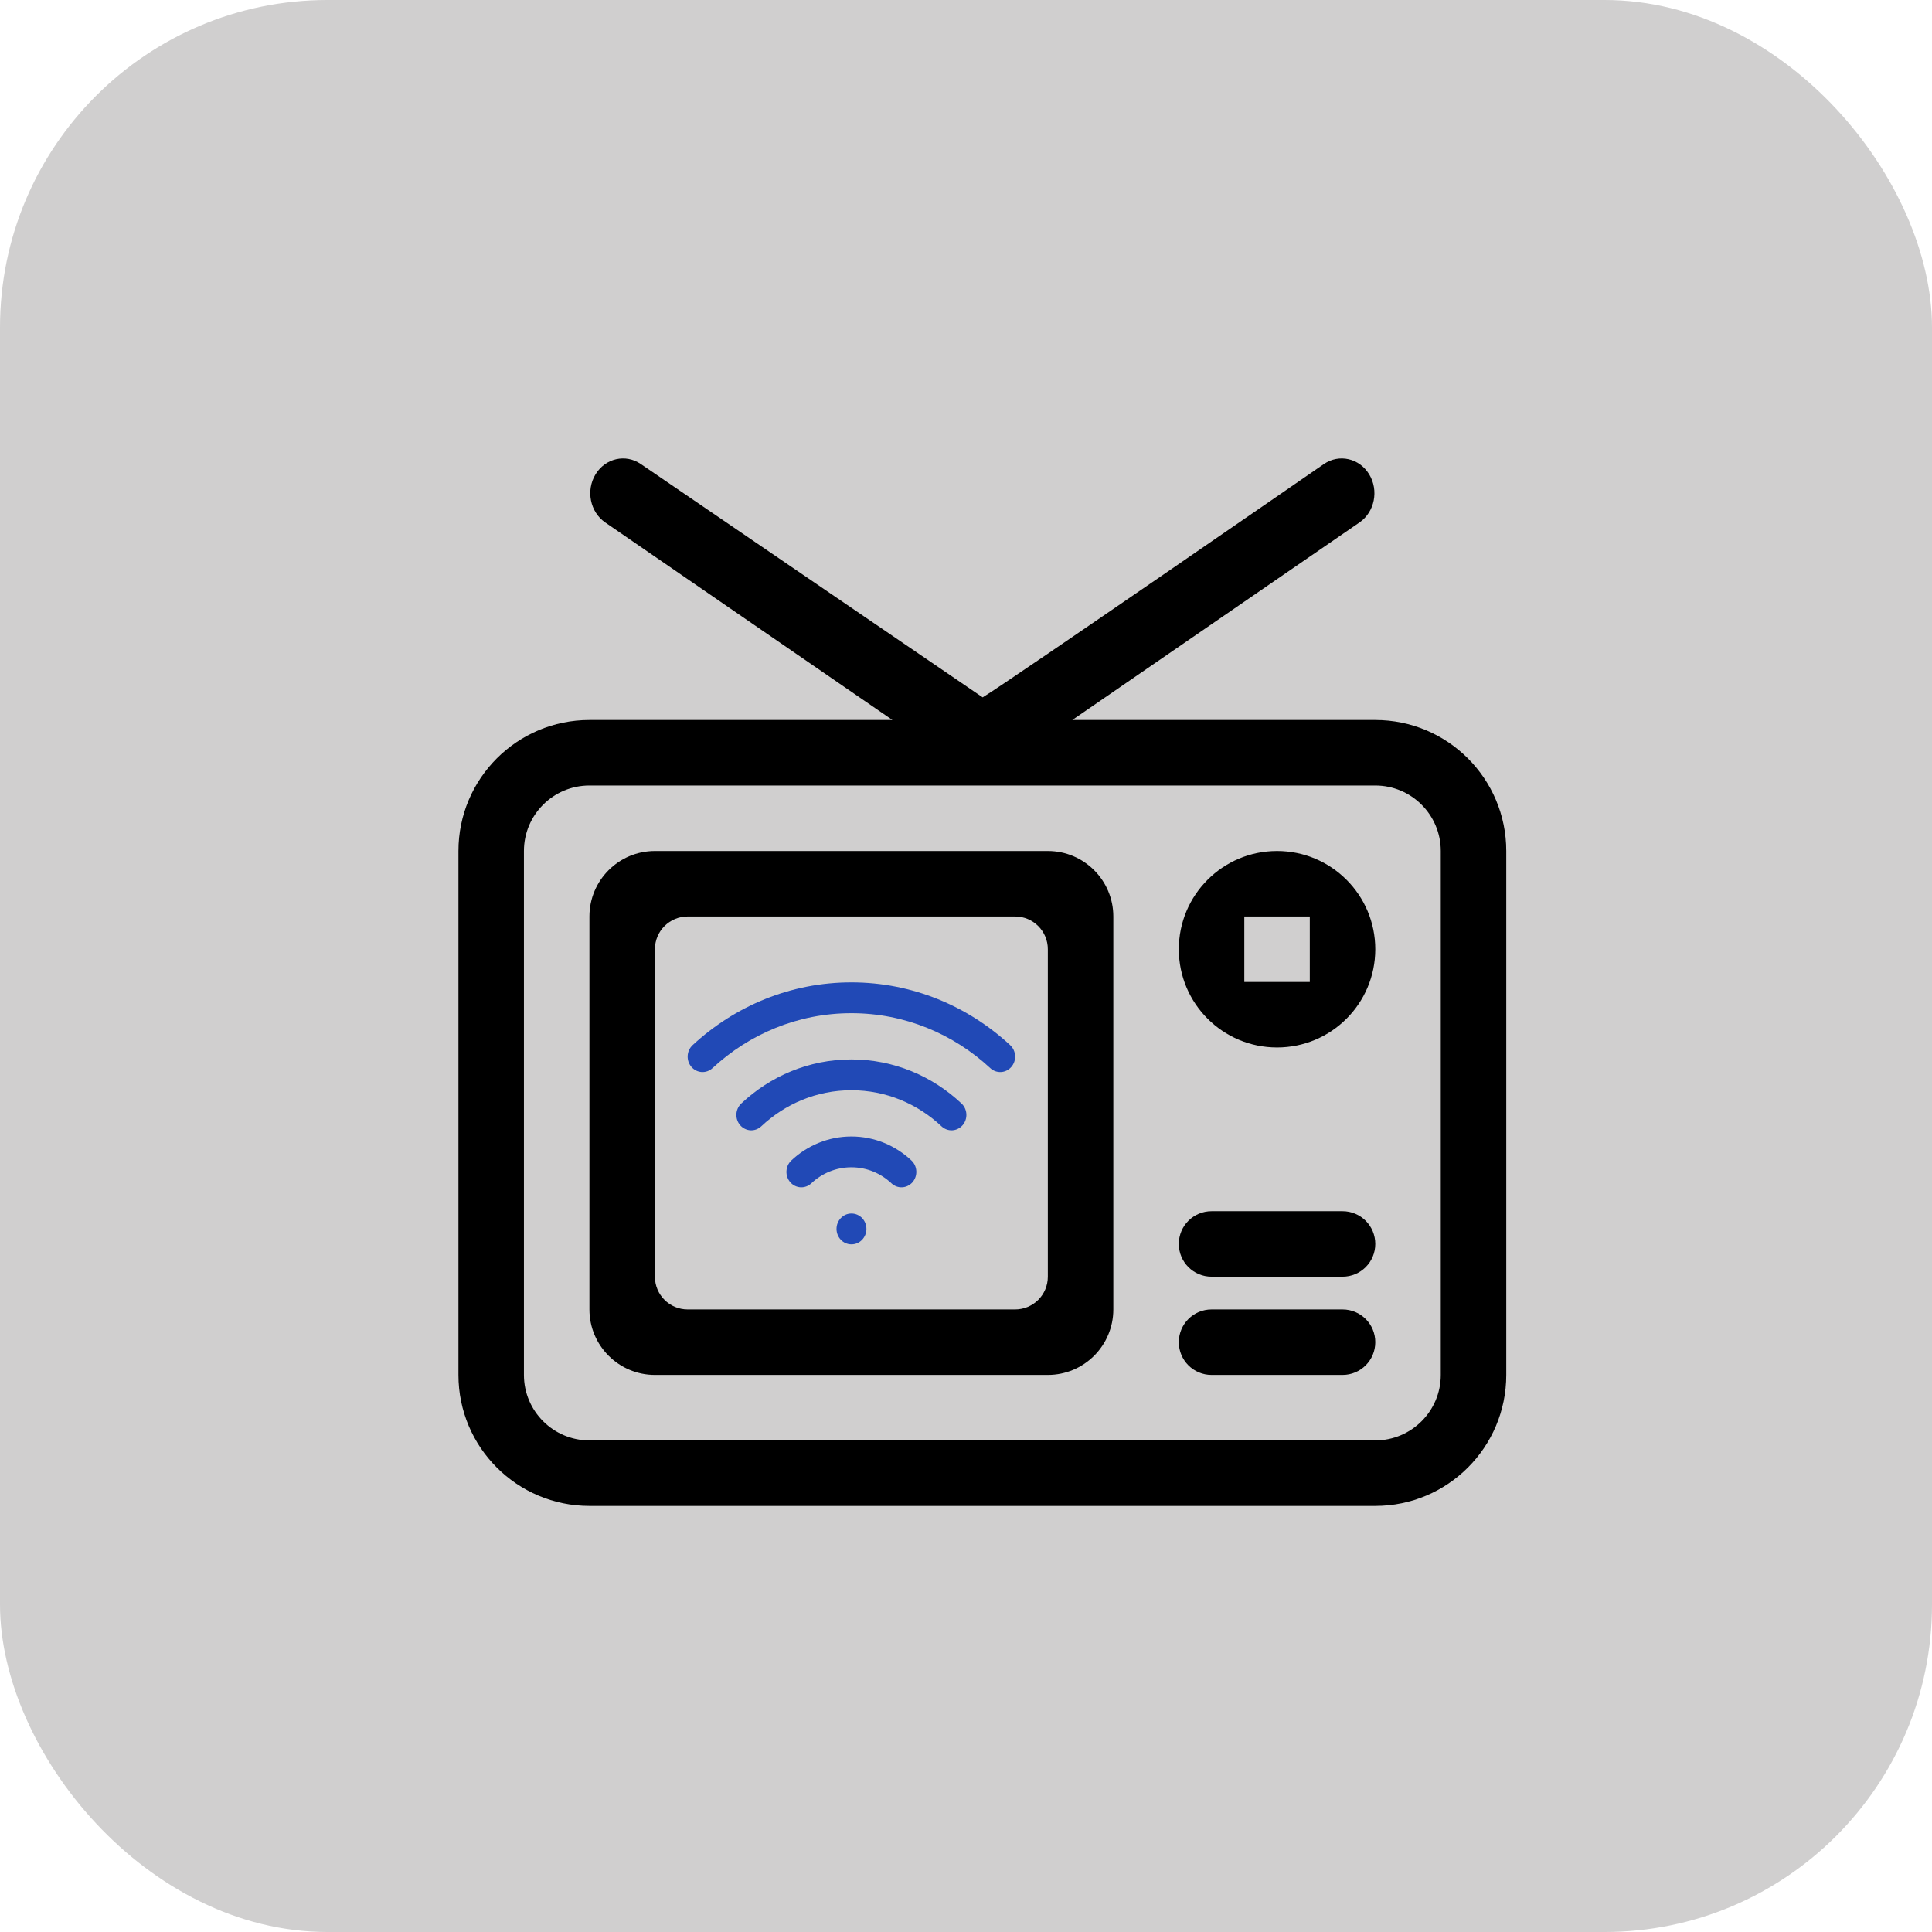
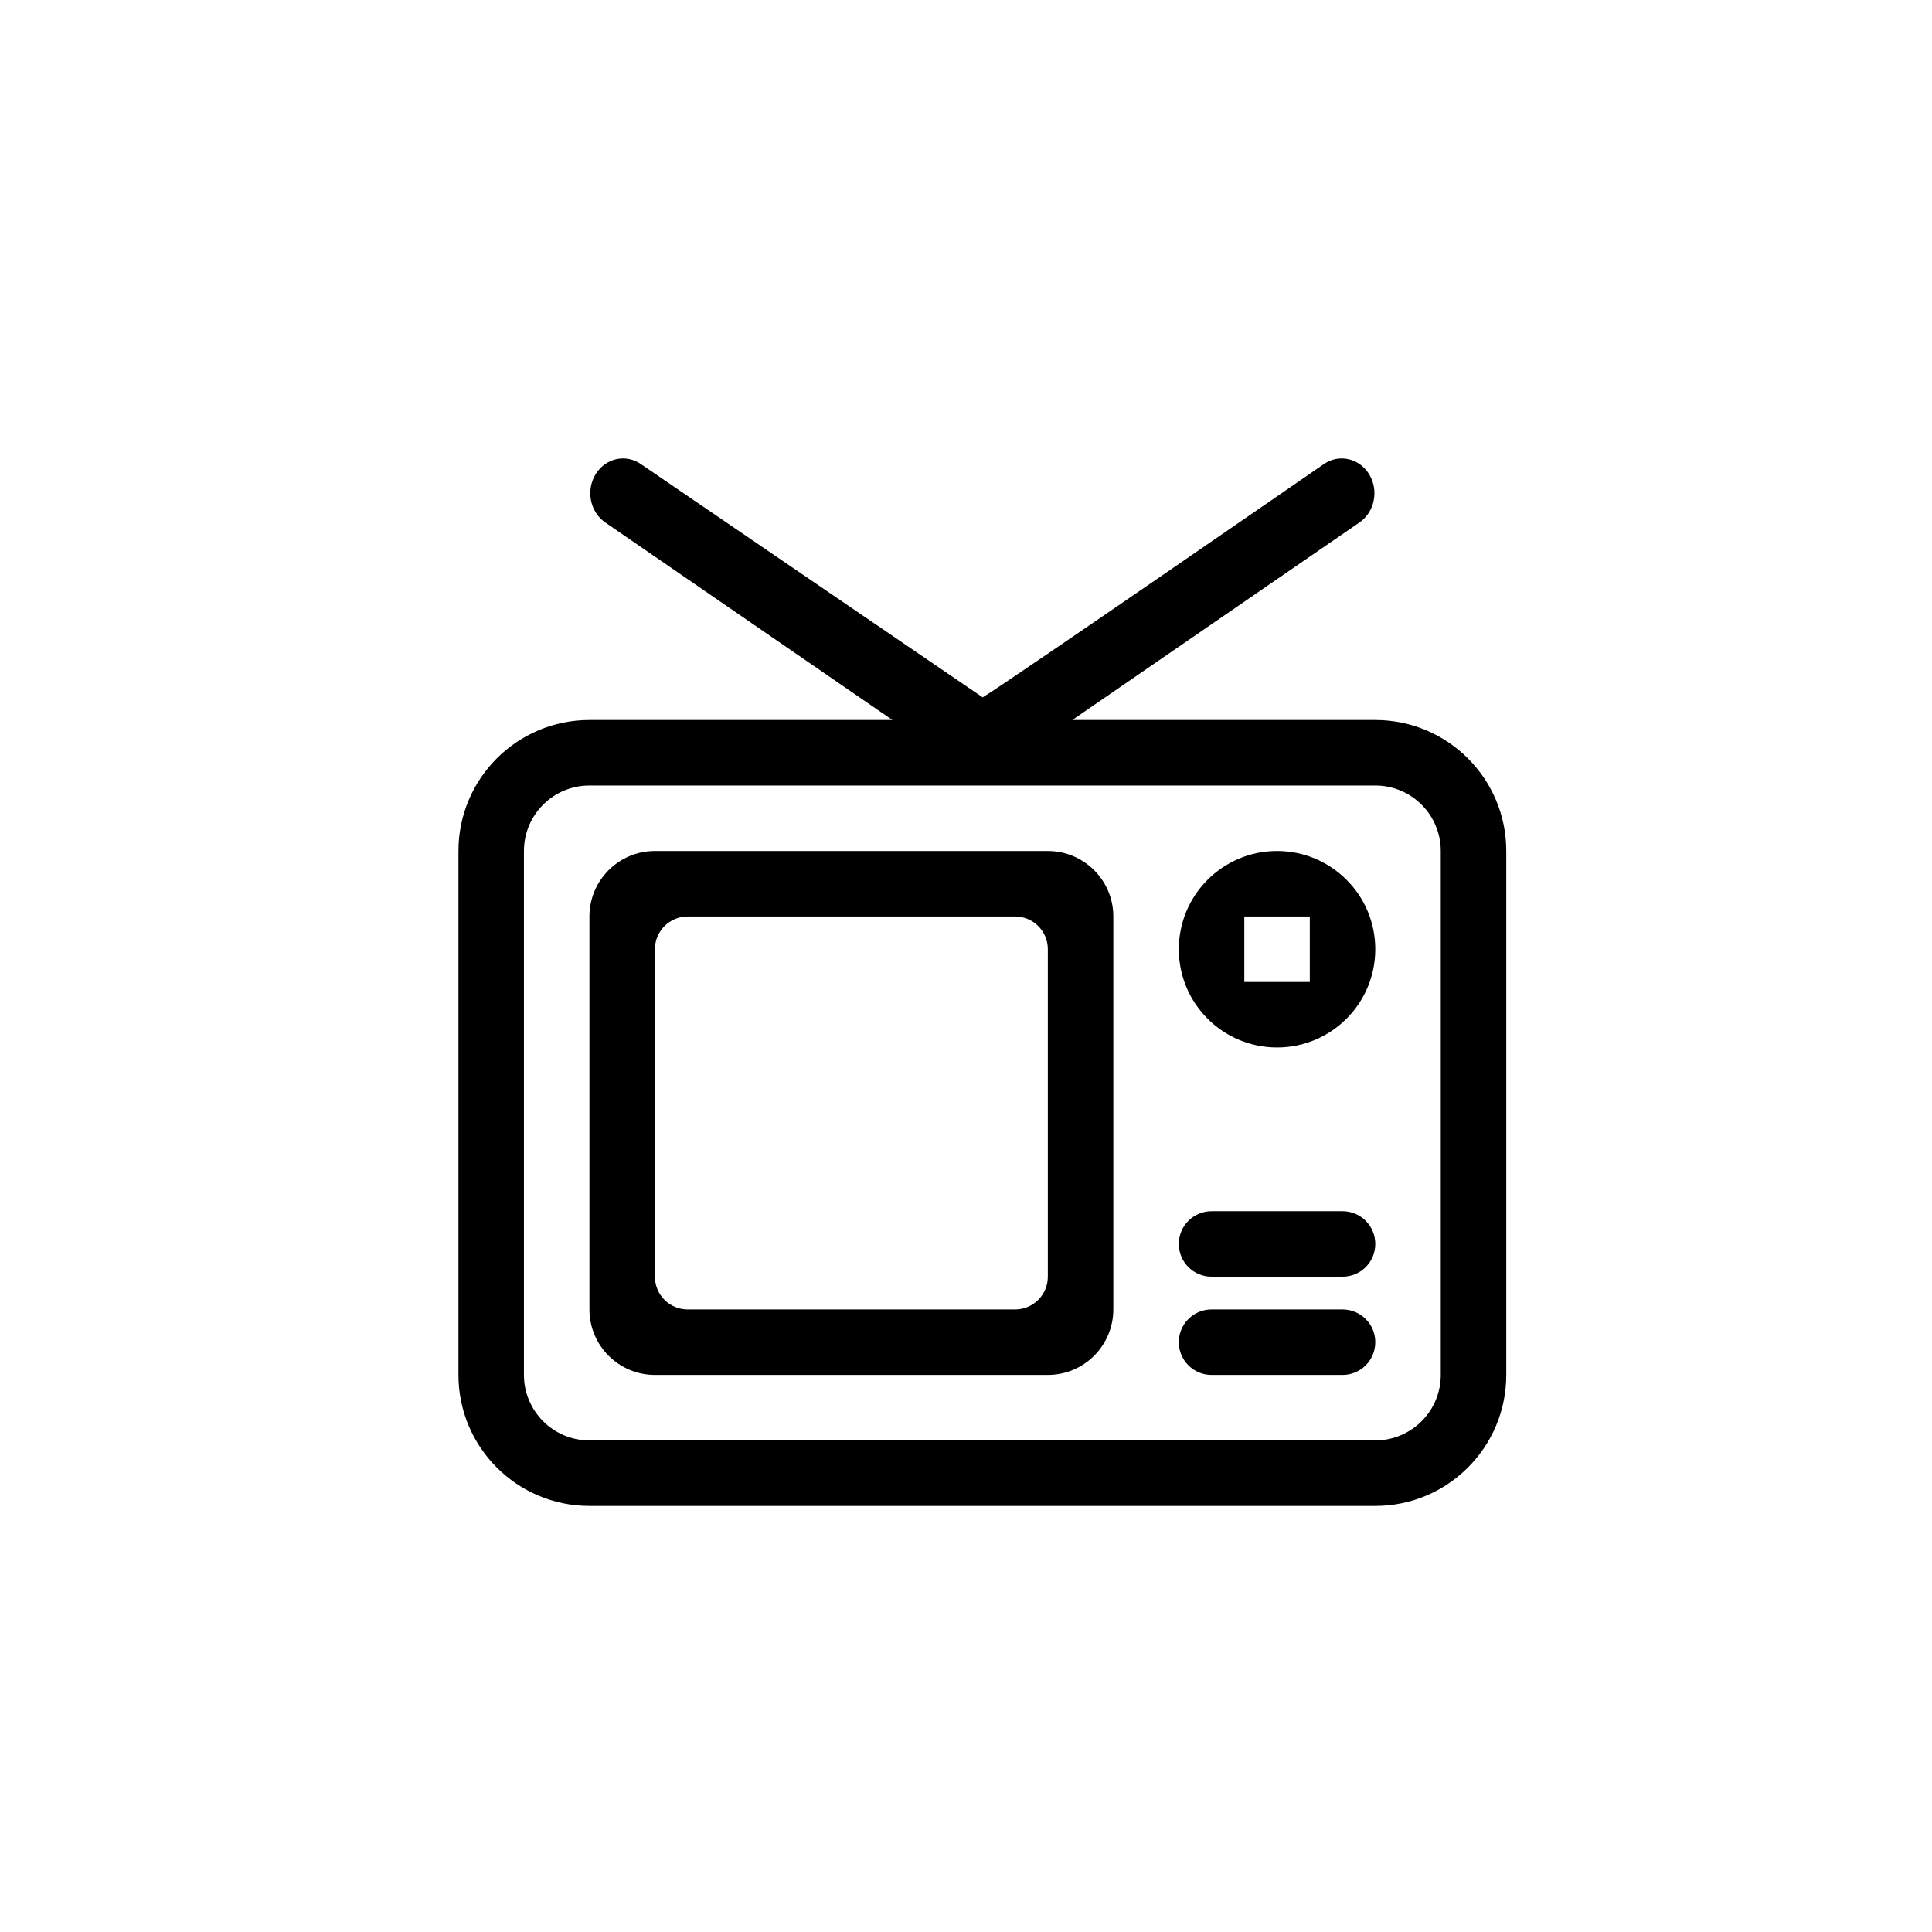
<svg xmlns="http://www.w3.org/2000/svg" width="59" height="59" viewBox="0 0 59 59" fill="none">
-   <rect width="59" height="59" rx="10" fill="#D0CFCF" />
  <path fill-rule="evenodd" clip-rule="evenodd" d="M43.999 41.988C43.999 43.092 43.103 43.988 41.999 43.988H18C16.896 43.988 16 43.092 16 41.988V25.988C16 24.884 16.896 23.988 18 23.988H41.999C43.103 23.988 43.999 24.884 43.999 25.988V41.988ZM41.999 21.988H32.745L41.517 15.954C41.98 15.635 42.112 14.977 41.812 14.485C41.513 13.993 40.894 13.852 40.43 14.171C40.43 14.171 30.82 20.806 30.009 21.296L19.569 14.171C19.106 13.852 18.486 13.993 18.187 14.485C17.887 14.977 18.019 15.635 18.482 15.954L27.254 21.988H18C15.791 21.988 14 23.779 14 25.988V41.988C14 44.197 15.791 45.988 18 45.988H41.999C44.208 45.988 45.999 44.197 45.999 41.988V25.988C45.999 23.779 44.208 21.988 41.999 21.988ZM40.999 36.988H36.999C36.446 36.988 35.999 37.435 35.999 37.988C35.999 38.541 36.446 38.988 36.999 38.988H40.999C41.552 38.988 41.999 38.541 41.999 37.988C41.999 37.435 41.552 36.988 40.999 36.988ZM31.999 38.988C31.999 39.541 31.552 39.988 30.999 39.988H21C20.447 39.988 20 39.541 20 38.988V28.988C20 28.436 20.447 27.988 21 27.988H30.999C31.552 27.988 31.999 28.436 31.999 28.988V38.988ZM31.999 25.988H20C18.896 25.988 18 26.884 18 27.988V39.988C18 41.092 18.896 41.988 20 41.988H31.999C33.103 41.988 33.999 41.092 33.999 39.988V27.988C33.999 26.884 33.103 25.988 31.999 25.988ZM40.999 39.988H36.999C36.446 39.988 35.999 40.435 35.999 40.988C35.999 41.541 36.446 41.988 36.999 41.988H40.999C41.552 41.988 41.999 41.541 41.999 40.988C41.999 40.435 41.552 39.988 40.999 39.988ZM37.999 27.988H39.999V29.988H37.999V27.988ZM38.999 25.988C37.342 25.988 35.999 27.331 35.999 28.988C35.999 30.645 37.342 31.988 38.999 31.988C40.656 31.988 41.999 30.645 41.999 28.988C41.999 27.331 40.656 25.988 38.999 25.988Z" fill="black" />
-   <path d="M21.151 31.917C20.964 32.091 20.948 32.388 21.116 32.582C21.283 32.776 21.571 32.792 21.758 32.619L21.151 31.917ZM30.242 32.619C30.429 32.792 30.717 32.776 30.884 32.582C31.052 32.388 31.036 32.091 30.849 31.917L30.242 32.619ZM26 37.059C25.749 37.059 25.546 37.27 25.546 37.529C25.546 37.789 25.749 38 26 38V37.059ZM26.005 38C26.256 38 26.459 37.789 26.459 37.529C26.459 37.27 26.256 37.059 26.005 37.059V38ZM27.223 36.136C27.409 36.311 27.696 36.297 27.865 36.105C28.034 35.913 28.02 35.615 27.835 35.44L27.223 36.136ZM28.752 34.395C28.938 34.57 29.225 34.556 29.394 34.364C29.563 34.172 29.549 33.874 29.363 33.699L28.752 34.395ZM24.165 35.44C23.98 35.615 23.966 35.913 24.135 36.105C24.304 36.297 24.591 36.311 24.777 36.136L24.165 35.44ZM22.637 33.699C22.451 33.874 22.437 34.172 22.606 34.364C22.775 34.556 23.062 34.57 23.248 34.395L22.637 33.699ZM21.758 32.619C22.884 31.575 24.37 30.941 26 30.941V30C24.138 30 22.438 30.725 21.151 31.917L21.758 32.619ZM26 30.941C27.63 30.941 29.116 31.575 30.242 32.619L30.849 31.917C29.562 30.725 27.862 30 26 30V30.941ZM26 38H26.005V37.059H26V38ZM26 35.647C26.471 35.647 26.9 35.832 27.223 36.136L27.835 35.44C27.351 34.984 26.706 34.706 26 34.706V35.647ZM26 33.294C27.06 33.294 28.025 33.711 28.752 34.395L29.363 33.699C28.476 32.863 27.295 32.353 26 32.353V33.294ZM24.777 36.136C25.1 35.832 25.529 35.647 26 35.647V34.706C25.294 34.706 24.649 34.984 24.165 35.44L24.777 36.136ZM23.248 34.395C23.975 33.711 24.94 33.294 26 33.294V32.353C24.705 32.353 23.524 32.863 22.637 33.699L23.248 34.395Z" fill="#2149B6" />
</svg>